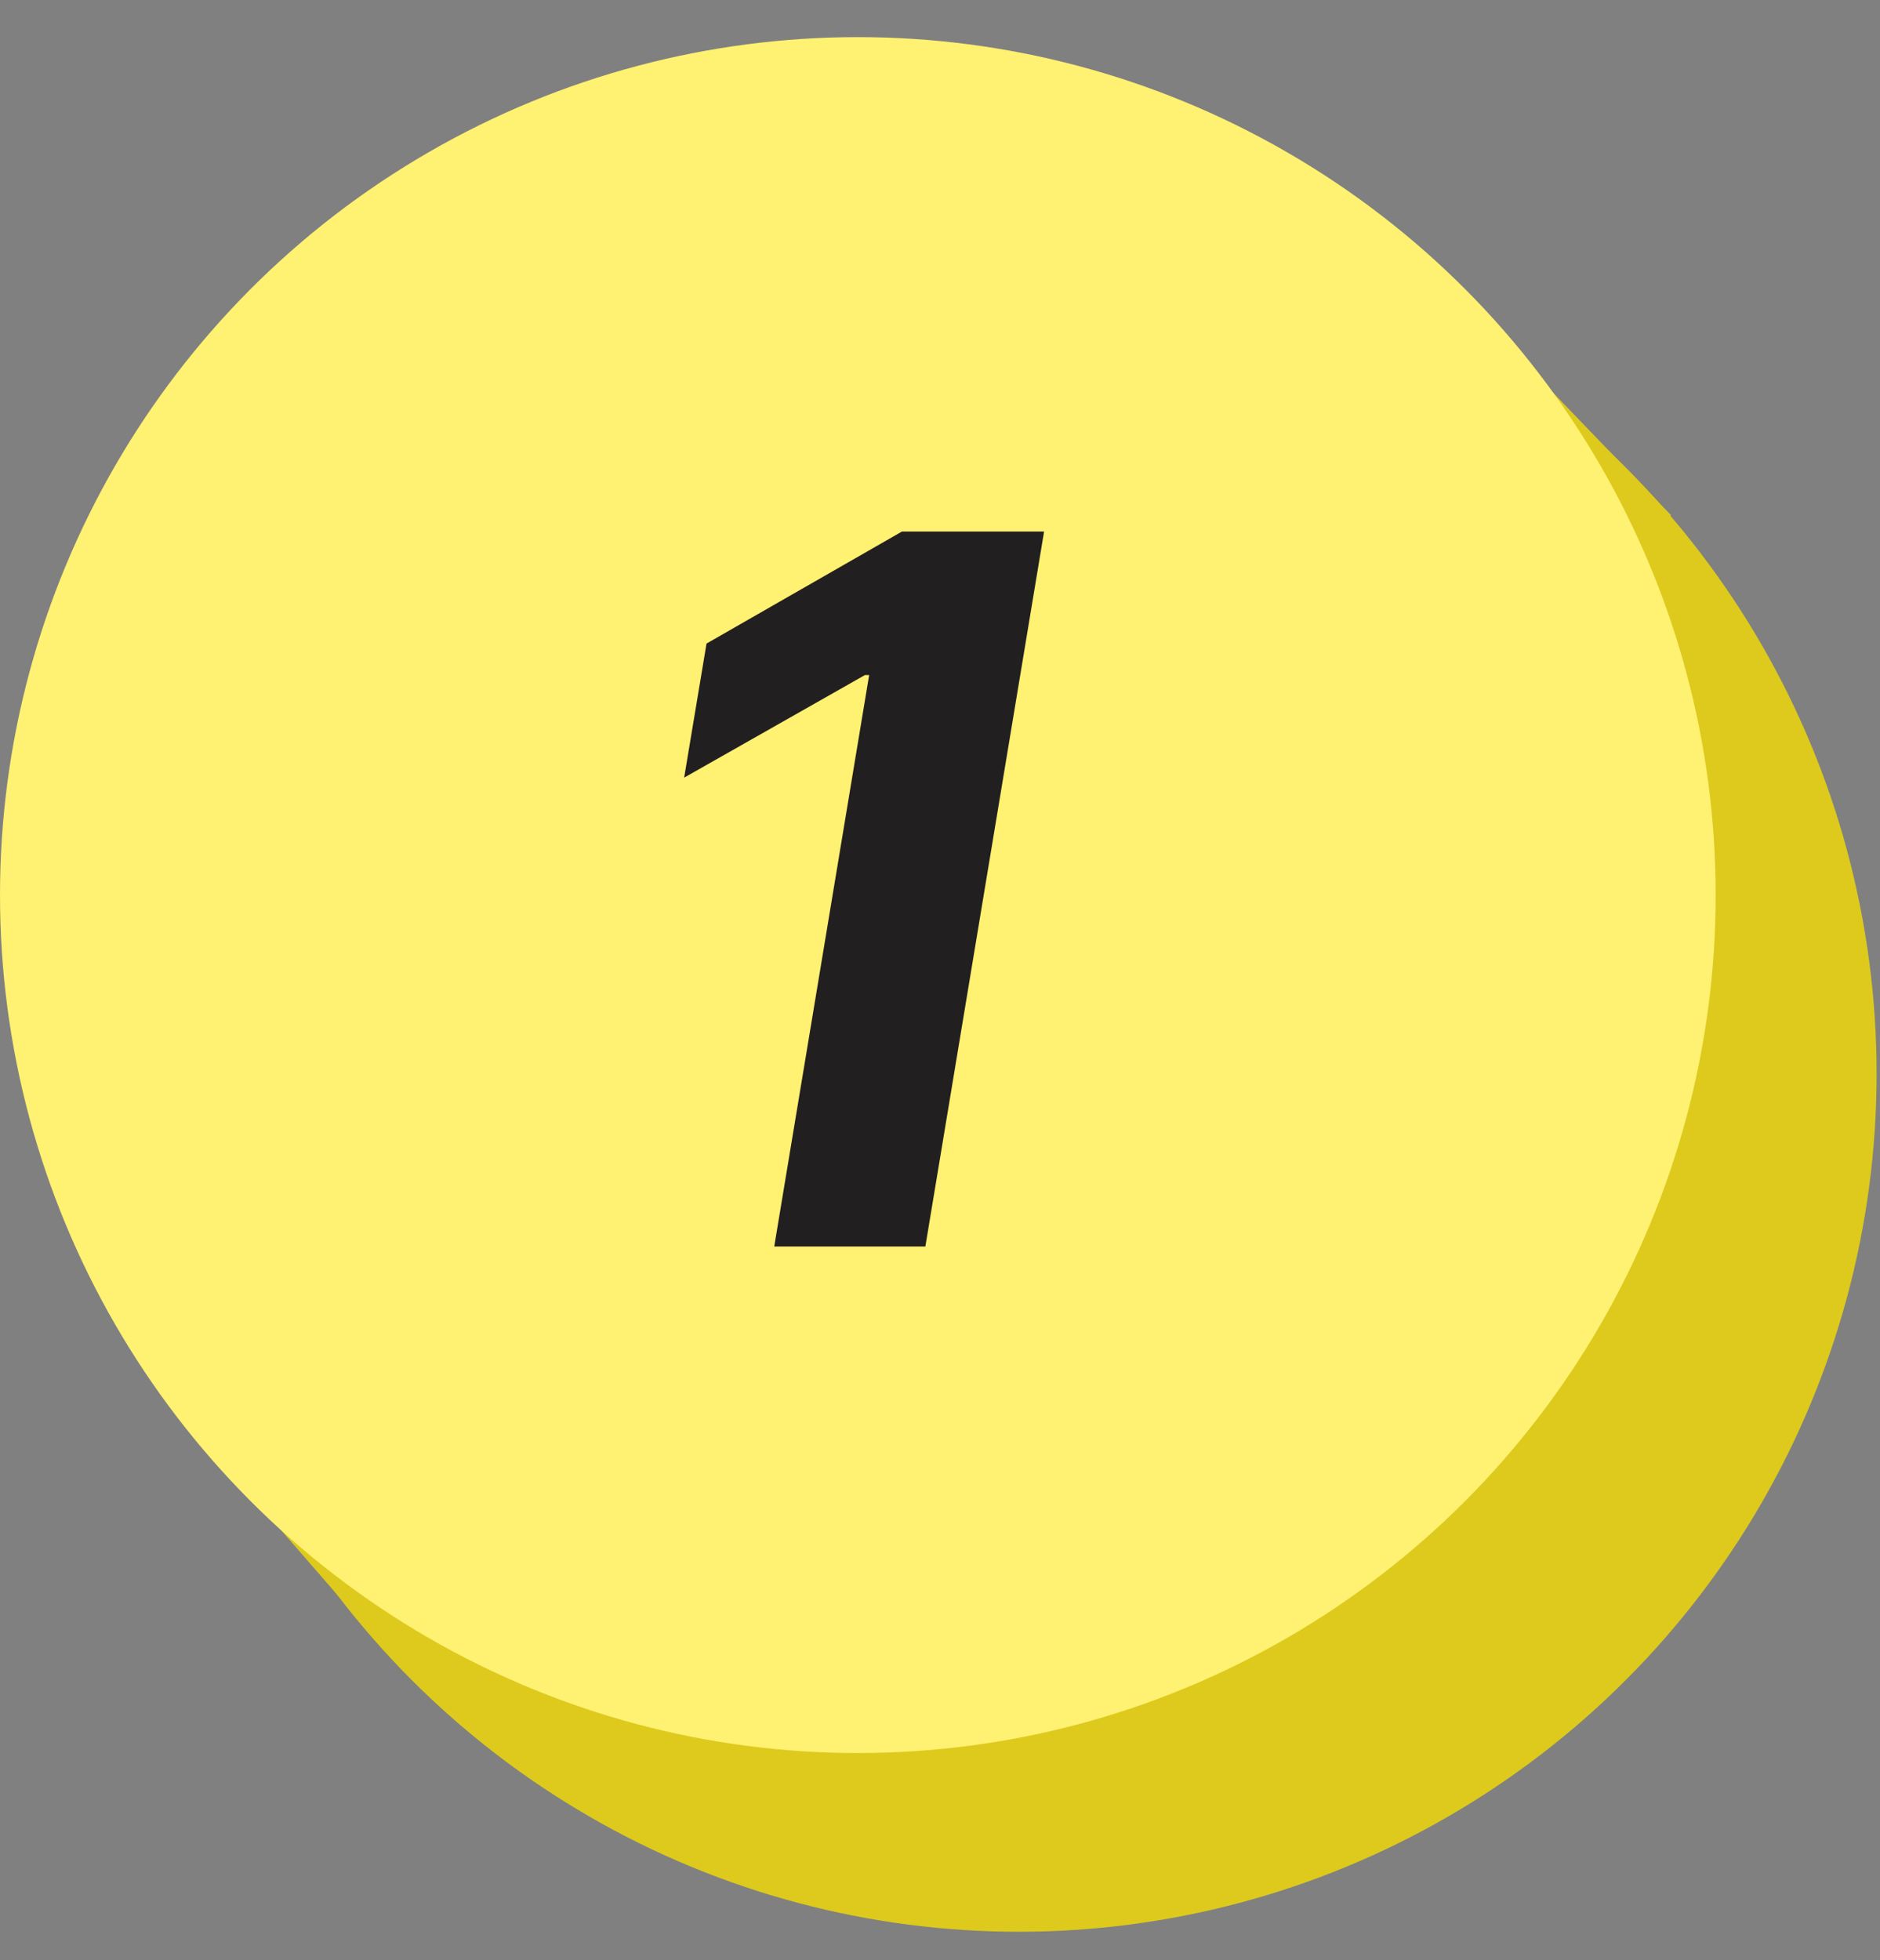
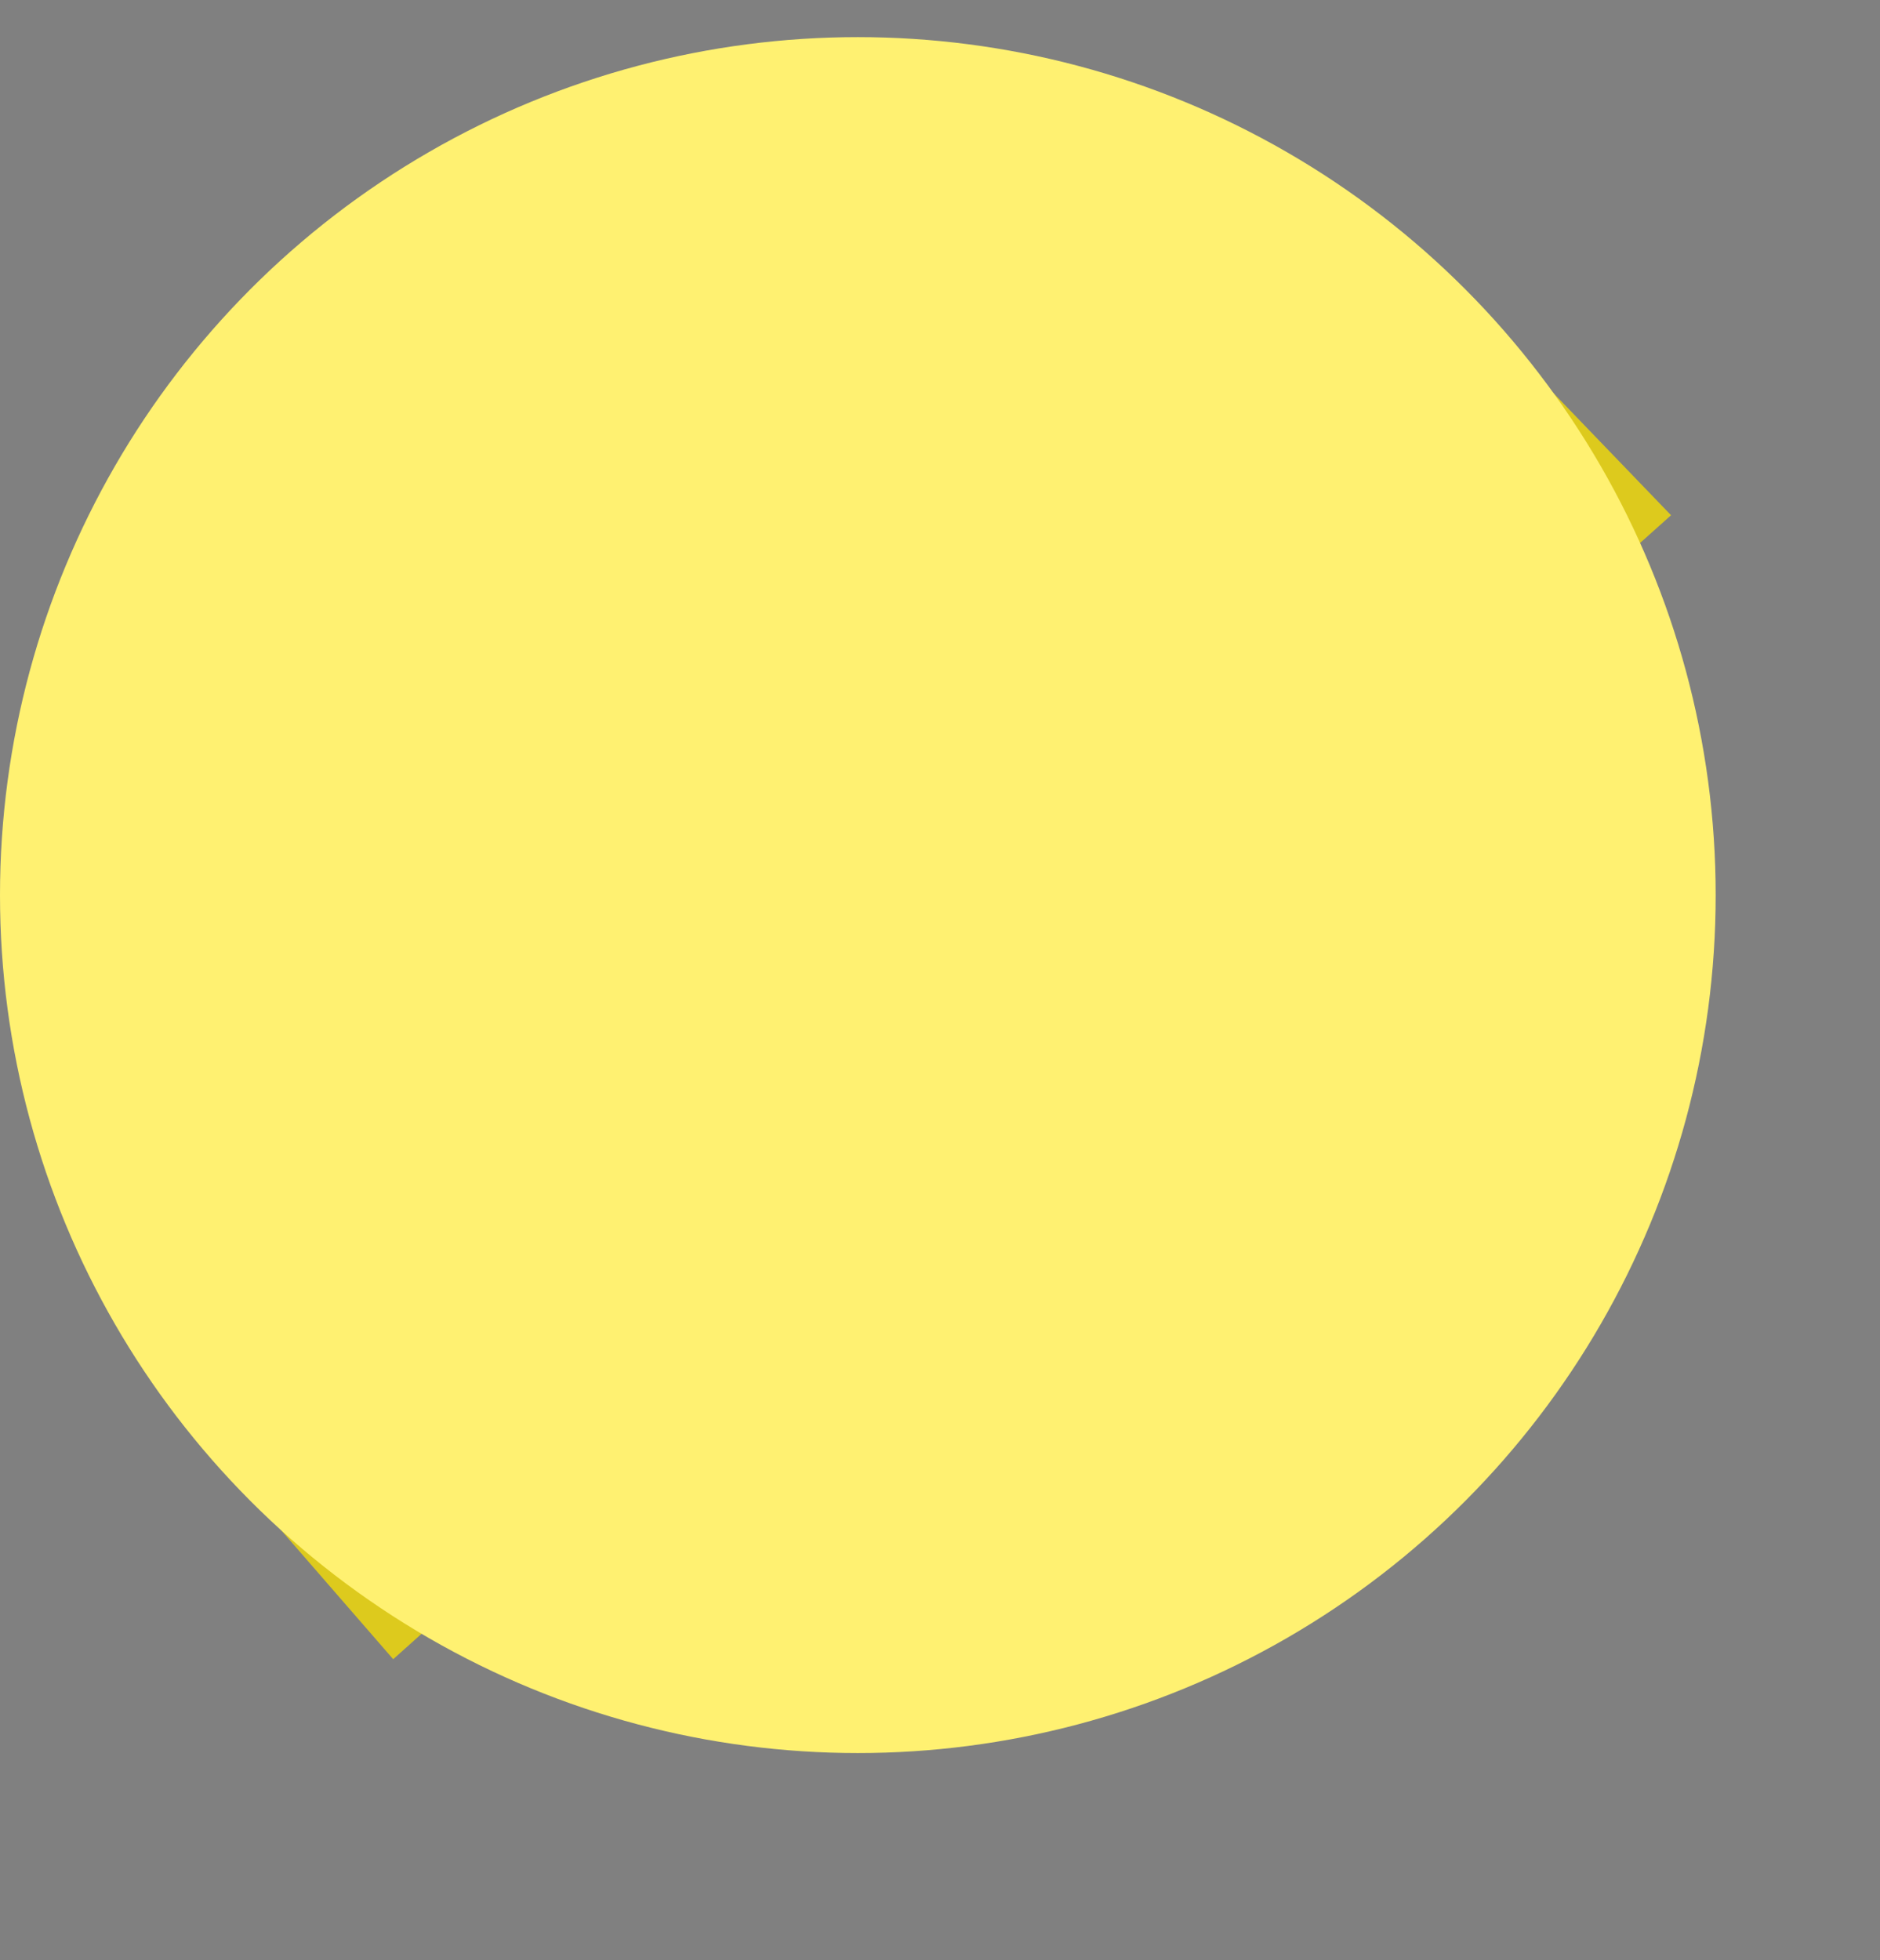
<svg xmlns="http://www.w3.org/2000/svg" width="47" height="49" viewBox="0 0 47 49" fill="none">
  <rect x="0" y="0" width="47" height="49" fill="#808080" stroke="none" />
-   <circle cx="25.469" cy="26.841" r="21.446" fill="#DDCA1D" />
-   <path fill-rule="evenodd" clip-rule="evenodd" d="M16.307 36.151C17.541 35.757 18.682 35.399 19.821 35.025C20.052 34.947 20.225 34.972 20.431 35.099C22.424 36.32 24.593 36.786 26.912 36.497C32.466 35.809 36.4 30.676 35.601 25.179C34.799 19.671 29.64 15.874 24.114 16.728C16.953 17.834 13.292 26.005 17.273 32.024C17.496 32.362 17.518 32.626 17.385 32.989C17.015 34.01 16.683 35.041 16.307 36.151M13.191 39.18C13.589 37.995 13.984 36.829 14.377 35.663C14.666 34.805 14.944 33.945 15.244 33.09C15.314 32.887 15.303 32.732 15.197 32.54C12.518 27.738 13.283 22.006 17.119 18.093C21.645 13.471 29.323 13.363 33.983 17.854C38.764 22.467 39.023 29.831 34.569 34.717C30.978 38.658 25.109 39.755 20.327 37.362C19.987 37.19 19.701 37.157 19.331 37.279C17.428 37.911 15.511 38.514 13.6 39.119C13.486 39.155 13.378 39.233 13.191 39.18" fill="#FCFDFC" />
+   <path fill-rule="evenodd" clip-rule="evenodd" d="M16.307 36.151C17.541 35.757 18.682 35.399 19.821 35.025C20.052 34.947 20.225 34.972 20.431 35.099C22.424 36.32 24.593 36.786 26.912 36.497C32.466 35.809 36.4 30.676 35.601 25.179C34.799 19.671 29.64 15.874 24.114 16.728C16.953 17.834 13.292 26.005 17.273 32.024C17.496 32.362 17.518 32.626 17.385 32.989C17.015 34.01 16.683 35.041 16.307 36.151M13.191 39.18C13.589 37.995 13.984 36.829 14.377 35.663C14.666 34.805 14.944 33.945 15.244 33.09C15.314 32.887 15.303 32.732 15.197 32.54C21.645 13.471 29.323 13.363 33.983 17.854C38.764 22.467 39.023 29.831 34.569 34.717C30.978 38.658 25.109 39.755 20.327 37.362C19.987 37.19 19.701 37.157 19.331 37.279C17.428 37.911 15.511 38.514 13.6 39.119C13.486 39.155 13.378 39.233 13.191 39.18" fill="#FCFDFC" />
  <path fill-rule="evenodd" clip-rule="evenodd" d="M22.352 20.645C22.4 20.645 22.438 20.648 22.471 20.645C23.098 20.584 23.425 20.868 23.596 21.468C23.769 22.078 24.004 22.68 24.266 23.263C24.456 23.693 24.366 24.043 24.09 24.376C23.915 24.585 23.736 24.795 23.536 24.978C23.314 25.182 23.29 25.387 23.43 25.639C24.242 27.099 25.348 28.262 26.857 29.015C27.779 29.477 27.66 29.547 28.382 28.727C28.564 28.52 28.753 28.319 28.915 28.101C29.093 27.87 29.307 27.787 29.567 27.918C30.394 28.335 31.216 28.765 32.039 29.198C32.222 29.292 32.244 29.461 32.241 29.652C32.225 30.872 31.287 31.888 30.021 32.108C29.34 32.224 28.709 32.127 28.058 31.931C25.207 31.063 23.109 29.273 21.538 26.797C20.98 25.921 20.453 25.04 20.32 23.989C20.161 22.739 20.575 21.707 21.529 20.884C21.767 20.68 22.054 20.61 22.352 20.645Z" fill="#FCFDFC" />
  <path d="M41.776 12.879L35.968 6.848L3.91 34.661L9.83 41.474L41.776 12.879Z" fill="#DDCA1D" />
  <circle cx="21.446" cy="22.374" r="21.446" fill="#FFF171" />
-   <path d="M26.102 13.286L23.134 31.158H19.356L21.729 16.873H21.625L17.104 19.438L17.663 16.087L22.55 13.286H26.102Z" fill="#221F20" />
</svg>